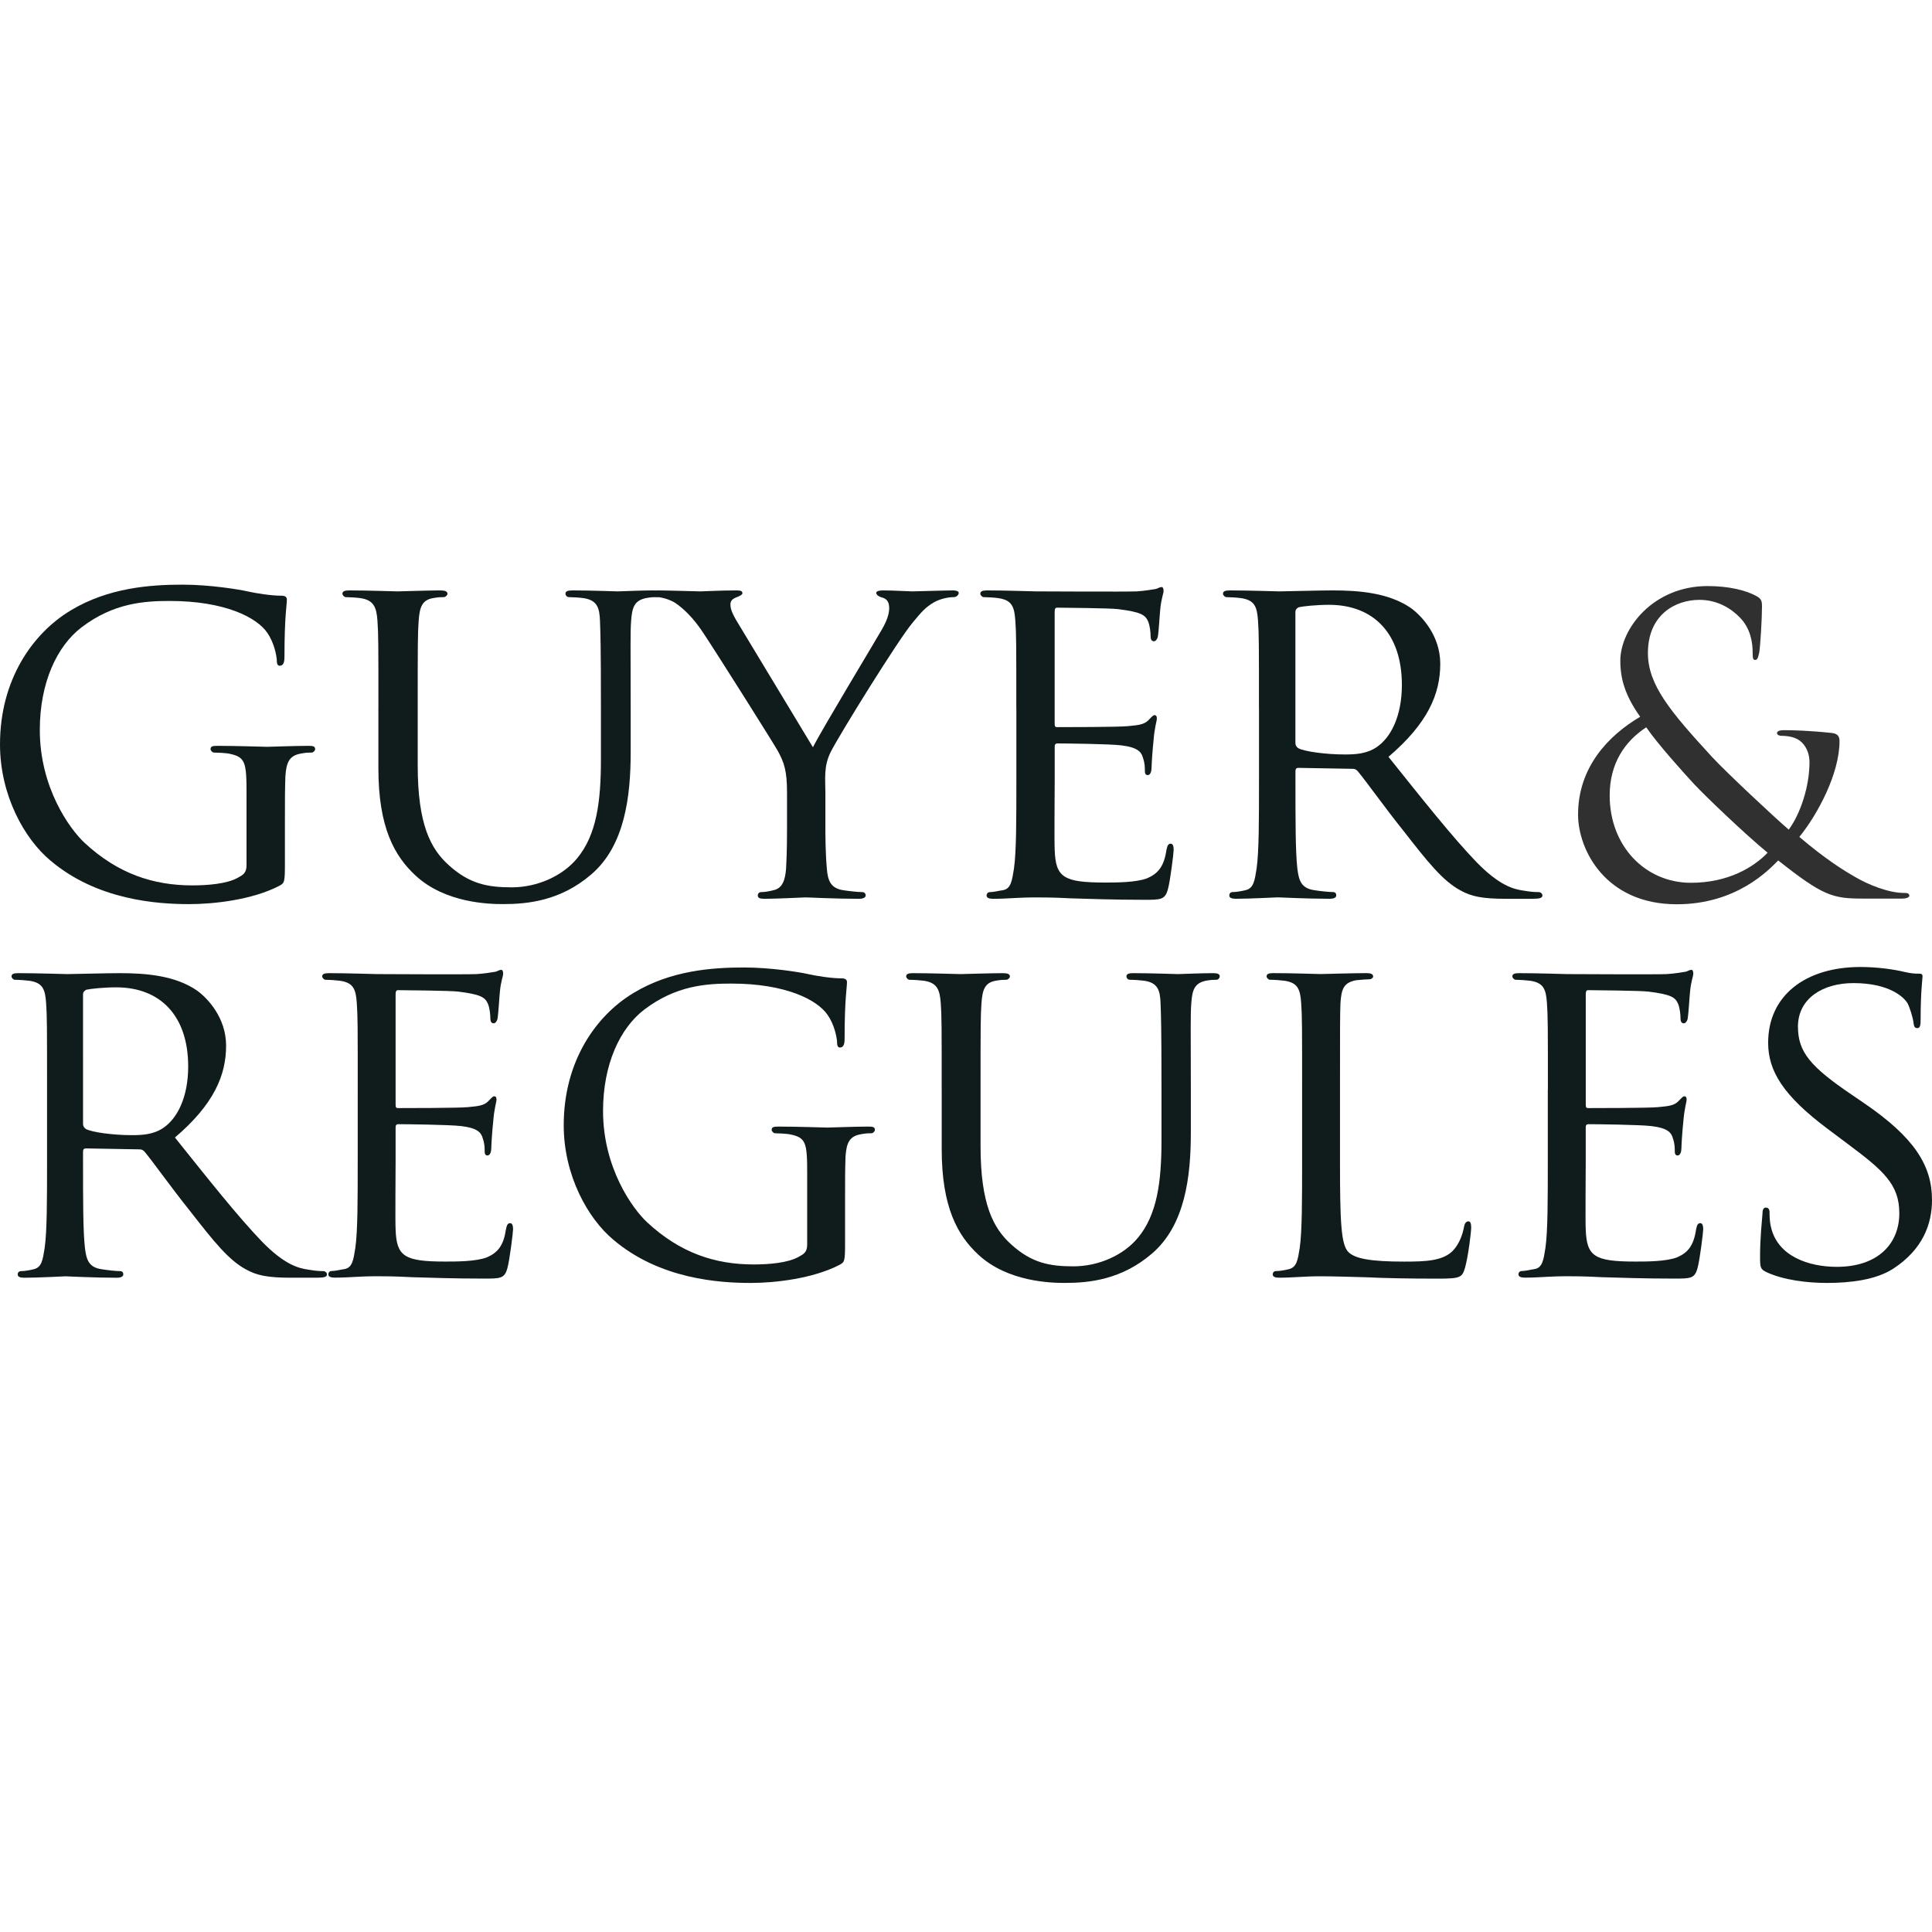
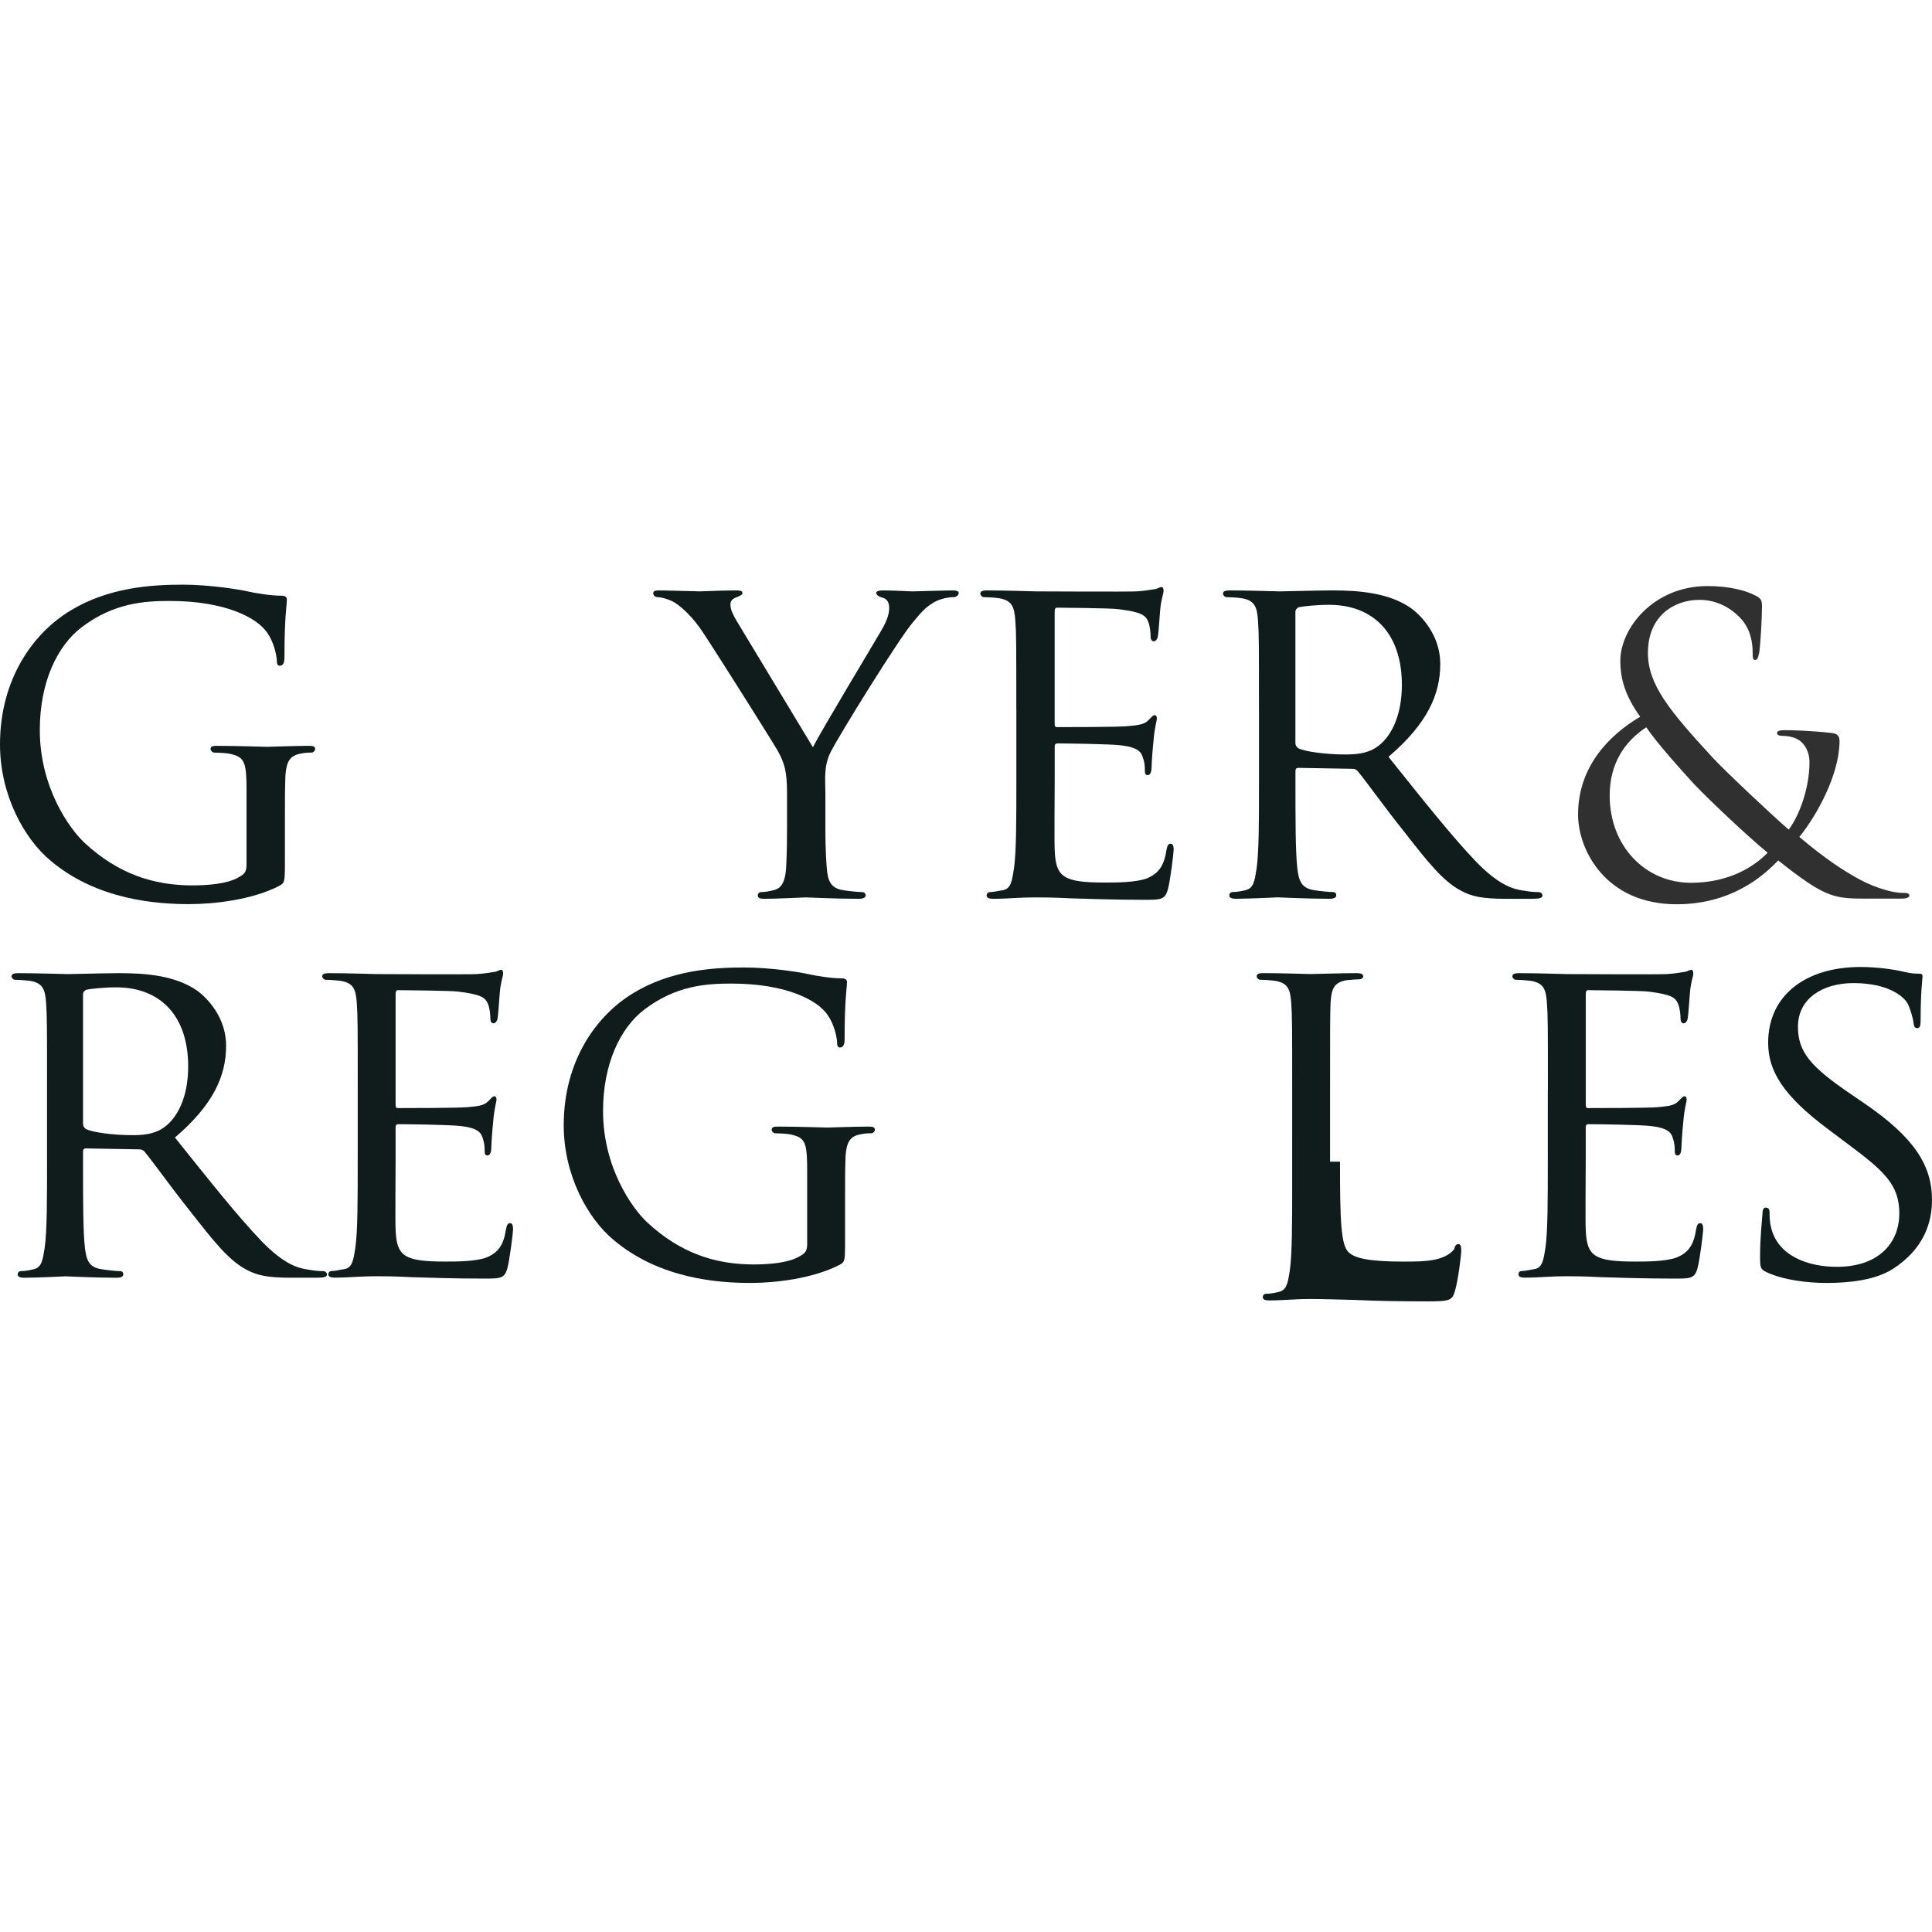
<svg xmlns="http://www.w3.org/2000/svg" version="1.1" id="Capa_2" x="0px" y="0px" width="300px" height="300px" viewBox="-200 -131.929 300 300" enable-background="new -200 -131.929 300 300" xml:space="preserve">
  <g>
    <g>
      <path fill="#0F1C1B" d="M-161.716-8.521c0-5.139-0.151-5.883-2.83-6.404c-0.521-0.076-1.638-0.146-2.234-0.146    c-0.223,0-0.523-0.302-0.523-0.521c0-0.448,0.3-0.524,1.044-0.524c2.979,0,7.374,0.152,7.746,0.152c0.3,0,4.395-0.152,6.404-0.152    c0.744,0,1.044,0.076,1.044,0.524c0,0.22-0.3,0.521-0.521,0.521c-0.448,0-0.895,0-1.639,0.146    c-1.787,0.299-2.31,1.266-2.459,3.501c-0.075,2.01-0.075,3.873-0.075,6.554v7.075c0,2.906-0.072,2.979-0.894,3.428    c-4.17,2.162-10.128,2.83-13.929,2.83c-4.989,0-14.302-0.595-21.601-6.776C-196.202-1.669-200-8.445-200-16.341    c0-10.128,5.139-17.282,10.947-20.783c5.886-3.571,12.438-4.02,17.431-4.02c4.17,0,8.788,0.747,10.056,1.046    c1.34,0.296,3.647,0.671,5.29,0.671c0.671,0,0.819,0.296,0.819,0.595c0,0.894-0.372,2.607-0.372,8.936    c0,1.043-0.3,1.342-0.747,1.342c-0.372,0-0.447-0.375-0.447-0.97c-0.076-0.817-0.448-2.681-1.491-4.172    c-1.638-2.382-6.627-4.916-15.12-4.916c-3.948,0-8.716,0.299-13.704,4.096c-3.801,2.903-6.48,8.566-6.48,15.94    c0,8.936,4.617,15.34,6.927,17.502c5.213,4.843,10.725,6.627,16.758,6.627c2.31,0,5.361-0.223,7.074-1.192    c0.819-0.445,1.34-0.744,1.34-1.937V-8.521H-161.716z" />
-       <path fill="#0F1C1B" d="M-141.241-21.927c0-9.832,0-11.619-0.149-13.629c-0.148-2.01-0.521-3.202-2.683-3.501    c-0.522-0.076-1.638-0.149-2.235-0.149c-0.226,0-0.521-0.299-0.521-0.521c0-0.372,0.296-0.524,1.043-0.524    c2.979,0,6.928,0.152,7.522,0.152c0.593,0,4.691-0.152,6.627-0.152c0.747,0,1.119,0.152,1.119,0.524    c0,0.223-0.301,0.521-0.598,0.521c-0.447,0-0.819,0-1.638,0.149c-1.714,0.296-2.085,1.415-2.235,3.501    c-0.149,2.01-0.149,3.8-0.149,13.629v8.865c0,9.161,2.01,12.958,4.841,15.492c3.201,2.903,6.034,3.425,9.756,3.425    c4.021,0,7.895-1.787,10.128-4.471c3.055-3.647,3.724-8.862,3.724-15.34v-7.972c0-9.832-0.074-11.619-0.146-13.629    c-0.076-2.01-0.448-3.202-2.607-3.501c-0.521-0.076-1.638-0.149-2.235-0.149c-0.3,0-0.521-0.299-0.521-0.521    c0-0.372,0.298-0.524,1.04-0.524c2.905,0,6.706,0.152,7.078,0.152c0.447,0,3.573-0.152,5.512-0.152    c0.744,0,1.041,0.152,1.041,0.524c0,0.223-0.223,0.521-0.522,0.521c-0.447,0-0.819,0-1.639,0.149    c-1.788,0.372-2.16,1.415-2.31,3.501c-0.146,2.01-0.071,3.8-0.071,13.629v6.776c0,6.853-0.896,14.522-6.109,18.993    c-4.767,4.096-9.83,4.617-13.703,4.617c-2.161,0-9.012-0.146-13.629-4.468c-3.201-2.979-5.736-7.374-5.736-16.611v-9.308H-141.241    z" />
      <path fill="#0F1C1B" d="M-77.791-8.817c0-3.431-0.444-4.693-1.415-6.48c-0.521-0.97-9.384-15.044-11.619-18.396    c-1.563-2.382-3.126-3.8-4.32-4.617c-0.97-0.598-2.235-0.894-2.757-0.894c-0.372,0-0.669-0.299-0.669-0.598    c0-0.296,0.224-0.448,0.818-0.448c1.266,0,6.184,0.152,6.48,0.152c0.447,0,3.126-0.152,5.66-0.152    c0.744,0,0.894,0.152,0.894,0.448c0,0.223-0.446,0.448-1.043,0.671c-0.522,0.223-0.818,0.524-0.818,1.043    c0,0.894,0.446,1.638,0.894,2.458l11.916,19.737c1.341-2.681,9.533-16.236,10.725-18.319c0.818-1.418,1.119-2.461,1.119-3.281    c0-0.894-0.301-1.415-1.045-1.638c-0.596-0.149-0.968-0.445-0.968-0.747c0-0.22,0.372-0.372,1.041-0.372    c1.713,0,4.022,0.152,4.544,0.152c0.447,0,5.141-0.152,6.406-0.152c0.446,0,0.819,0.152,0.819,0.372    c0,0.299-0.298,0.674-0.819,0.674c-0.744,0-2.01,0.223-3.055,0.817c-1.266,0.747-1.863,1.418-3.275,3.129    c-2.16,2.534-11.395,17.432-12.738,20.109c-1.116,2.235-0.818,4.245-0.818,6.331v5.435c0,1.046,0,3.727,0.224,6.331    c0.148,1.863,0.595,3.053,2.533,3.352c0.894,0.146,2.382,0.296,2.978,0.296c0.375,0,0.523,0.302,0.523,0.521    c0,0.302-0.372,0.521-1.045,0.521c-3.647,0-7.893-0.22-8.265-0.22c-0.3,0-4.471,0.22-6.405,0.22c-0.744,0-1.043-0.146-1.043-0.521    c0-0.22,0.146-0.521,0.521-0.521c0.598,0,1.34-0.149,1.938-0.296c1.341-0.299,1.789-1.491,1.938-3.352    c0.146-2.607,0.146-5.288,0.146-6.331V-8.817L-77.791-8.817z" />
      <path fill="#0F1C1B" d="M-42.188-21.927c0-9.832,0-11.619-0.152-13.629c-0.149-2.159-0.521-3.202-2.681-3.501    c-0.524-0.076-1.638-0.149-2.235-0.149c-0.223,0-0.521-0.299-0.521-0.521c0-0.372,0.299-0.524,1.04-0.524    c2.979,0,7.228,0.152,7.6,0.152c0.442,0,14.15,0.073,15.639,0c1.266-0.076,2.458-0.299,2.979-0.375    c0.296-0.073,0.598-0.299,0.894-0.299c0.223,0,0.302,0.299,0.302,0.598c0,0.448-0.375,1.189-0.524,2.979    c-0.073,0.598-0.22,3.428-0.375,4.172c-0.073,0.299-0.296,0.671-0.595,0.671c-0.375,0-0.521-0.299-0.521-0.82    c0-0.448-0.076-1.488-0.369-2.235c-0.451-1.043-1.119-1.491-4.693-1.937c-1.116-0.152-8.713-0.226-9.457-0.226    c-0.299,0-0.375,0.226-0.375,0.671v17.209c0,0.445,0,0.671,0.375,0.671c0.814,0,9.457,0,10.945-0.149    c1.567-0.149,2.534-0.226,3.205-0.894c0.448-0.448,0.744-0.82,0.97-0.82c0.223,0,0.375,0.152,0.375,0.521    c0,0.372-0.375,1.418-0.524,3.501c-0.146,1.269-0.299,3.653-0.299,4.099c0,0.519-0.146,1.192-0.592,1.192    c-0.299,0-0.448-0.223-0.448-0.595c0-0.598,0-1.266-0.296-2.086c-0.226-0.894-0.82-1.638-3.352-1.937    c-1.787-0.226-8.789-0.302-9.905-0.302c-0.372,0-0.448,0.226-0.448,0.448v5.288c0,2.162-0.076,9.536,0,10.802    c0.152,4.245,1.342,5.063,7.816,5.063c1.717,0,4.846,0,6.56-0.671c1.711-0.747,2.607-1.863,2.977-4.395    c0.149-0.744,0.302-0.967,0.671-0.967c0.375,0,0.448,0.519,0.448,0.967c0,0.445-0.521,4.767-0.894,6.108    c-0.445,1.638-1.116,1.638-3.65,1.638c-4.916,0-8.713-0.152-11.396-0.226c-2.754-0.146-4.465-0.146-5.435-0.146    c-0.149,0-1.415,0-2.833,0.073c-1.266,0.073-2.754,0.146-3.797,0.146c-0.668,0-1.043-0.146-1.043-0.521    c0-0.22,0.152-0.521,0.524-0.521c0.595,0,1.415-0.223,2.01-0.296c1.266-0.226,1.415-1.491,1.714-3.352    c0.375-2.607,0.375-7.597,0.375-13.705v-11.171H-42.188z" />
      <path fill="#0F1C1B" d="M-4.509-21.927c0-9.832,0-11.619-0.149-13.629c-0.146-2.159-0.521-3.202-2.678-3.501    c-0.524-0.076-1.644-0.149-2.238-0.149c-0.223,0-0.521-0.299-0.521-0.521c0-0.372,0.299-0.524,1.043-0.524    c2.982,0,7.377,0.152,7.746,0.152c0.671,0,6.182-0.152,8.191-0.152c4.172,0,8.789,0.372,12.217,2.754    c1.638,1.192,4.541,4.245,4.541,8.643c0,4.69-1.934,9.234-8.042,14.446C20.965-7.707,25.506-1.97,29.303,1.976    c3.504,3.574,5.66,4.172,7.301,4.395c1.269,0.223,1.939,0.223,2.309,0.223c0.375,0,0.595,0.302,0.595,0.521    c0,0.375-0.369,0.521-1.562,0.521H33.85c-3.727,0-5.364-0.372-7.002-1.266c-2.83-1.491-5.215-4.544-8.936-9.311    c-2.757-3.428-5.66-7.521-7.078-9.234c-0.293-0.299-0.445-0.375-0.891-0.375l-8.341-0.146c-0.296,0-0.445,0.146-0.445,0.521v1.488    c0,6.108,0,11.024,0.296,13.629c0.229,1.863,0.598,3.053,2.607,3.352C4.957,6.441,6.372,6.59,6.97,6.59    c0.448,0,0.521,0.299,0.521,0.521c0,0.302-0.296,0.521-1.046,0.521c-3.574,0-7.746-0.22-8.042-0.22    c-0.073,0-4.468,0.22-6.478,0.22c-0.674,0-1.043-0.146-1.043-0.521c0-0.223,0.146-0.521,0.519-0.521    c0.598,0,1.415-0.149,2.013-0.296c1.266-0.299,1.412-1.491,1.711-3.352c0.372-2.607,0.372-7.597,0.372-13.705v-11.165H-4.509z     M1.151-16.563c0,0.372,0.149,0.598,0.445,0.817c0.97,0.524,4.321,0.97,7.222,0.97c1.564,0,3.357-0.073,4.919-1.119    c2.235-1.491,3.946-4.837,3.946-9.68c0-7.896-4.321-12.439-11.323-12.439c-1.937,0-4.022,0.226-4.69,0.375    c-0.299,0.146-0.521,0.372-0.521,0.744v20.332H1.151z" />
      <path fill="#303030" d="M45.041-5.439c0-7.374,4.727-12.293,9.646-15.193c-2.332-3.275-3.085-5.862-3.085-8.695    c0-4.98,5.101-11.599,13.55-11.599c3.217,0,5.93,0.63,7.626,1.576c0.759,0.439,0.823,0.817,0.823,1.573    c0,1.89-0.258,6.308-0.445,7.251c-0.188,0.946-0.378,1.072-0.63,1.072c-0.313,0-0.378-0.252-0.378-1.198    c0-1.638-0.375-3.721-1.951-5.358c-1.389-1.45-3.533-2.774-6.305-2.774c-3.782,0-8.004,2.332-8.004,8.256    c0,4.916,3.404,9.012,9.955,16.137c2.147,2.332,9.899,9.583,11.915,11.285c1.767-2.399,3.217-6.621,3.217-10.465    c0-0.946-0.252-2.142-1.198-3.088c-0.82-0.817-2.142-1.008-3.088-1.008c-0.381,0-0.756-0.126-0.756-0.439    c0-0.316,0.504-0.442,1.008-0.442c1.512,0,4.037,0.062,7.564,0.442c0.943,0.126,1.134,0.63,1.134,1.26    c0,5.104-3.466,11.47-6.24,14.874c4.163,3.53,6.935,5.229,8.698,6.237c2.016,1.198,5.227,2.458,7.5,2.458    c0.568,0,0.882,0.064,0.882,0.442c0,0.252-0.504,0.439-1.072,0.439H89.23c-4.667,0-6.179-0.439-13.11-5.924    c-1.447,1.447-6.434,6.806-15.759,6.806C49.324,8.489,45.041,0.045,45.041-5.439z M74.479,0.482    c-3.533-2.897-9.773-8.886-11.414-10.652c-1.635-1.764-5.672-6.24-7.436-8.824c-3.281,2.145-5.679,5.549-5.679,10.591    c0,7.878,5.55,13.553,12.61,13.553C68.427,5.149,72.335,2.691,74.479,0.482z" />
      <path fill="#0F1C1B" d="M-192.695,37.276c0-9.709,0-11.475-0.146-13.461c-0.148-2.133-0.514-3.162-2.647-3.457    c-0.513-0.07-1.62-0.146-2.205-0.146c-0.223,0-0.516-0.293-0.516-0.514c0-0.369,0.293-0.516,1.028-0.516    c2.94,0,7.282,0.146,7.651,0.146c0.662,0,6.104-0.146,8.09-0.146c4.119,0,8.68,0.369,12.063,2.723    c1.617,1.178,4.485,4.191,4.485,8.531c0,4.631-1.912,9.123-7.944,14.268c5.297,6.621,9.782,12.283,13.532,16.18    c3.456,3.533,5.59,4.119,7.208,4.34c1.252,0.223,1.912,0.223,2.281,0.223s0.588,0.293,0.588,0.512c0,0.369-0.37,0.516-1.544,0.516    h-4.044c-3.678,0-5.295-0.371-6.916-1.25c-2.795-1.471-5.147-4.486-8.826-9.191c-2.72-3.383-5.589-7.432-6.988-9.123    c-0.293-0.295-0.441-0.369-0.882-0.369l-8.238-0.146c-0.293,0-0.441,0.146-0.441,0.516v1.469c0,6.035,0,10.887,0.294,13.459    c0.223,1.84,0.587,3.018,2.574,3.313c0.882,0.146,2.281,0.297,2.868,0.297c0.441,0,0.516,0.293,0.516,0.512    c0,0.293-0.293,0.516-1.028,0.516c-3.532,0-7.649-0.223-7.944-0.223c-0.072,0-4.414,0.223-6.4,0.223    c-0.662,0-1.028-0.146-1.028-0.516c0-0.223,0.146-0.512,0.513-0.512c0.589,0,1.399-0.146,1.986-0.297    c1.251-0.295,1.397-1.471,1.692-3.313c0.369-2.572,0.369-7.5,0.369-13.533V37.276H-192.695z M-187.106,42.571    c0,0.369,0.148,0.588,0.441,0.809c0.958,0.516,4.267,0.957,7.135,0.957c1.544,0,3.308-0.076,4.854-1.104    c2.208-1.471,3.898-4.781,3.898-9.563c0-7.799-4.264-12.285-11.179-12.285c-1.915,0-3.973,0.221-4.632,0.367    c-0.294,0.148-0.517,0.369-0.517,0.734V42.571z" />
      <path fill="#0F1C1B" d="M-144.451,37.276c0-9.709,0-11.475-0.147-13.461c-0.146-2.133-0.516-3.162-2.648-3.457    c-0.513-0.07-1.62-0.146-2.205-0.146c-0.223,0-0.517-0.293-0.517-0.514c0-0.369,0.294-0.516,1.033-0.516    c2.94,0,7.131,0.146,7.5,0.146c0.441,0,13.975,0.076,15.444,0c1.251-0.072,2.427-0.293,2.942-0.369    c0.295-0.072,0.589-0.293,0.882-0.293c0.22,0,0.295,0.293,0.295,0.586c0,0.443-0.369,1.178-0.516,2.941    c-0.072,0.59-0.22,3.385-0.369,4.119c-0.072,0.293-0.295,0.66-0.589,0.66c-0.368,0-0.513-0.293-0.513-0.809    c0-0.443-0.075-1.471-0.369-2.207c-0.441-1.027-1.104-1.473-4.635-1.912c-1.101-0.146-8.604-0.221-9.339-0.221    c-0.294,0-0.369,0.221-0.369,0.66v16.992c0,0.441,0,0.658,0.369,0.658c0.811,0,9.339,0,10.813-0.143    c1.544-0.146,2.499-0.221,3.161-0.883c0.44-0.439,0.735-0.809,0.958-0.809c0.221,0,0.369,0.146,0.369,0.516    s-0.369,1.398-0.518,3.457c-0.146,1.252-0.293,3.602-0.293,4.043c0,0.516-0.147,1.178-0.589,1.178c-0.294,0-0.44-0.219-0.44-0.586    c0-0.588,0-1.25-0.295-2.063c-0.221-0.881-0.81-1.617-3.312-1.91c-1.764-0.223-8.678-0.299-9.782-0.299    c-0.369,0-0.441,0.223-0.441,0.443v5.223c0,2.133-0.071,9.414,0,10.664c0.146,4.195,1.323,5.002,7.722,5.002    c1.691,0,4.779,0,6.472-0.662c1.691-0.736,2.573-1.84,2.942-4.342c0.146-0.736,0.295-0.959,0.664-0.959    c0.366,0,0.44,0.52,0.44,0.959c0,0.441-0.517,4.707-0.882,6.031c-0.44,1.617-1.104,1.617-3.606,1.617    c-4.854,0-8.604-0.143-11.253-0.217c-2.722-0.148-4.413-0.148-5.37-0.148c-0.146,0-1.397,0-2.796,0.072    c-1.251,0.074-2.721,0.146-3.75,0.146c-0.662,0-1.028-0.146-1.028-0.516c0-0.223,0.146-0.512,0.516-0.512    c0.587,0,1.397-0.223,1.986-0.299c1.251-0.217,1.397-1.469,1.691-3.311c0.369-2.572,0.369-7.5,0.369-13.533V37.276H-144.451z" />
      <path fill="#0F1C1B" d="M-74.659,50.51c0-5.072-0.146-5.811-2.795-6.322c-0.518-0.074-1.617-0.146-2.209-0.146    c-0.219,0-0.513-0.297-0.513-0.516c0-0.443,0.294-0.52,1.029-0.52c2.943,0,7.28,0.152,7.649,0.152    c0.295,0,4.338-0.152,6.324-0.152c0.735,0,1.029,0.076,1.029,0.52c0,0.219-0.294,0.516-0.514,0.516c-0.441,0-0.882,0-1.619,0.146    c-1.765,0.293-2.28,1.25-2.427,3.459c-0.072,1.984-0.072,3.82-0.072,6.469v6.988c0,2.867-0.076,2.943-0.883,3.383    c-4.118,2.131-10.002,2.799-13.752,2.799c-4.928,0-14.124-0.592-21.33-6.695c-3.972-3.307-7.722-10.002-7.722-17.797    c0-10.002,5.073-17.066,10.813-20.52c5.812-3.533,12.281-3.973,17.211-3.973c4.119,0,8.679,0.734,9.93,1.027    c1.323,0.293,3.604,0.662,5.22,0.662c0.663,0,0.81,0.297,0.81,0.59c0,0.881-0.369,2.574-0.369,8.826    c0,1.029-0.293,1.322-0.733,1.322c-0.369,0-0.441-0.369-0.441-0.955c-0.076-0.809-0.44-2.648-1.474-4.119    C-73.114,23.3-78.043,20.8-86.428,20.8c-3.896,0-8.604,0.293-13.533,4.043c-3.75,2.871-6.399,8.459-6.399,15.742    c0,8.826,4.56,15.148,6.841,17.281c5.147,4.785,10.59,6.549,16.547,6.549c2.281,0,5.296-0.223,6.987-1.182    c0.811-0.439,1.323-0.734,1.323-1.91V50.51H-74.659z" />
-       <path fill="#0F1C1B" d="M-53.775,37.276c0-9.709,0-11.475-0.147-13.461c-0.146-1.986-0.516-3.162-2.648-3.457    c-0.513-0.07-1.617-0.146-2.205-0.146c-0.22,0-0.514-0.293-0.514-0.514c0-0.369,0.294-0.516,1.029-0.516    c2.94,0,6.84,0.146,7.429,0.146c0.588,0,4.631-0.146,6.547-0.146c0.738,0,1.102,0.146,1.102,0.516    c0,0.221-0.296,0.514-0.586,0.514c-0.439,0-0.809,0-1.617,0.146c-1.693,0.299-2.063,1.396-2.209,3.457    c-0.146,1.986-0.146,3.75-0.146,13.461v8.752c0,9.047,1.986,12.797,4.781,15.295c3.164,2.869,5.956,3.385,9.633,3.385    c3.973,0,7.799-1.764,10.002-4.412c3.018-3.607,3.68-8.754,3.68-15.15v-7.871c0-9.709-0.073-11.477-0.146-13.463    s-0.442-3.16-2.572-3.457c-0.516-0.07-1.62-0.146-2.209-0.146c-0.293,0-0.516-0.293-0.516-0.512c0-0.369,0.299-0.516,1.031-0.516    c2.865,0,6.621,0.146,6.984,0.146c0.442,0,3.533-0.146,5.443-0.146c0.735,0,1.028,0.146,1.028,0.516    c0,0.219-0.22,0.512-0.513,0.512c-0.439,0-0.814,0-1.62,0.146c-1.764,0.369-2.133,1.398-2.279,3.457    c-0.149,1.986-0.073,3.75-0.073,13.463v6.688c0,6.768-0.882,14.344-6.029,18.756c-4.705,4.047-9.709,4.564-13.532,4.564    c-2.136,0-8.903-0.148-13.462-4.414c-3.162-2.941-5.664-7.281-5.664-16.4V37.276z" />
-       <path fill="#0F1C1B" d="M8.074,48.454c0,9.193,0.146,12.943,1.321,14.047c1.028,1.031,3.53,1.471,8.607,1.471    c3.381,0,6.252-0.07,7.796-1.91c0.812-0.957,1.324-2.279,1.541-3.529c0.076-0.443,0.299-0.813,0.665-0.813    c0.296,0,0.442,0.293,0.442,0.959c0,0.662-0.442,4.412-0.958,6.252c-0.442,1.471-0.665,1.688-4.119,1.688    c-4.632,0-8.238-0.07-11.253-0.217c-2.941-0.074-5.147-0.15-7.061-0.15c-0.296,0-1.4,0-2.651,0.074    c-1.321,0.072-2.722,0.146-3.75,0.146c-0.659,0-1.028-0.146-1.028-0.516c0-0.223,0.146-0.514,0.516-0.514    c0.589,0,1.4-0.146,1.986-0.295c1.251-0.297,1.397-1.471,1.693-3.314c0.369-2.572,0.369-7.5,0.369-13.531V37.27    c0-9.709,0-11.475-0.146-13.461c-0.149-2.133-0.516-3.162-2.648-3.457c-0.516-0.07-1.62-0.146-2.209-0.146    c-0.217,0-0.51-0.293-0.51-0.514c0-0.369,0.293-0.516,1.025-0.516c2.941,0,6.984,0.146,7.354,0.146    c0.296,0,5.15-0.146,7.137-0.146c0.659,0,1.028,0.146,1.028,0.516c0,0.221-0.296,0.439-0.519,0.439    c-0.439,0-1.395,0.074-2.127,0.15c-1.916,0.369-2.279,1.32-2.429,3.529c-0.073,1.986-0.073,3.75-0.073,13.463V48.454L8.074,48.454    z" />
+       <path fill="#0F1C1B" d="M8.074,48.454c0,9.193,0.146,12.943,1.321,14.047c1.028,1.031,3.53,1.471,8.607,1.471    c3.381,0,6.252-0.07,7.796-1.91c0.076-0.443,0.299-0.813,0.665-0.813    c0.296,0,0.442,0.293,0.442,0.959c0,0.662-0.442,4.412-0.958,6.252c-0.442,1.471-0.665,1.688-4.119,1.688    c-4.632,0-8.238-0.07-11.253-0.217c-2.941-0.074-5.147-0.15-7.061-0.15c-0.296,0-1.4,0-2.651,0.074    c-1.321,0.072-2.722,0.146-3.75,0.146c-0.659,0-1.028-0.146-1.028-0.516c0-0.223,0.146-0.514,0.516-0.514    c0.589,0,1.4-0.146,1.986-0.295c1.251-0.297,1.397-1.471,1.693-3.314c0.369-2.572,0.369-7.5,0.369-13.531V37.27    c0-9.709,0-11.475-0.146-13.461c-0.149-2.133-0.516-3.162-2.648-3.457c-0.516-0.07-1.62-0.146-2.209-0.146    c-0.217,0-0.51-0.293-0.51-0.514c0-0.369,0.293-0.516,1.025-0.516c2.941,0,6.984,0.146,7.354,0.146    c0.296,0,5.15-0.146,7.137-0.146c0.659,0,1.028,0.146,1.028,0.516c0,0.221-0.296,0.439-0.519,0.439    c-0.439,0-1.395,0.074-2.127,0.15c-1.916,0.369-2.279,1.32-2.429,3.529c-0.073,1.986-0.073,3.75-0.073,13.463V48.454L8.074,48.454    z" />
      <path fill="#0F1C1B" d="M40.356,37.276c0-9.709,0-11.475-0.149-13.461c-0.146-2.133-0.516-3.162-2.643-3.457    c-0.516-0.07-1.623-0.146-2.209-0.146c-0.22,0-0.516-0.293-0.516-0.514c0-0.369,0.296-0.516,1.031-0.516    c2.941,0,7.134,0.146,7.5,0.146c0.439,0,13.979,0.076,15.446,0c1.248-0.072,2.429-0.293,2.941-0.369    c0.293-0.072,0.589-0.293,0.882-0.293c0.22,0,0.296,0.293,0.296,0.586c0,0.443-0.369,1.178-0.516,2.941    c-0.07,0.59-0.223,3.385-0.369,4.119c-0.07,0.293-0.293,0.66-0.586,0.66c-0.366,0-0.516-0.293-0.516-0.809    c0-0.443-0.073-1.471-0.369-2.207c-0.437-1.027-1.099-1.473-4.629-1.912c-1.104-0.146-8.608-0.221-9.344-0.221    c-0.296,0-0.369,0.221-0.369,0.66v16.992c0,0.441,0,0.658,0.369,0.658c0.812,0,9.344,0,10.814-0.143    c1.541-0.146,2.496-0.221,3.158-0.883c0.442-0.439,0.738-0.809,0.961-0.809c0.217,0,0.363,0.146,0.363,0.516    s-0.363,1.398-0.516,3.457c-0.146,1.252-0.293,3.602-0.293,4.043c0,0.516-0.146,1.178-0.589,1.178    c-0.296,0-0.442-0.219-0.442-0.586c0-0.588,0-1.25-0.293-2.063c-0.217-0.881-0.809-1.617-3.311-1.91    c-1.764-0.223-8.681-0.299-9.786-0.299c-0.363,0-0.439,0.223-0.439,0.443v5.223c0,2.133-0.07,9.414,0,10.664    c0.149,4.195,1.324,5.002,7.724,5.002c1.69,0,4.784,0,6.475-0.662c1.69-0.736,2.572-1.84,2.938-4.342    c0.149-0.736,0.296-0.959,0.665-0.959c0.366,0,0.439,0.52,0.439,0.959c0,0.441-0.516,4.707-0.885,6.031    c-0.439,1.617-1.102,1.617-3.604,1.617c-4.854,0-8.604-0.143-11.253-0.217c-2.72-0.148-4.416-0.148-5.371-0.148    c-0.144,0-1.4,0-2.795,0.072c-1.248,0.074-2.719,0.146-3.75,0.146c-0.662,0-1.031-0.146-1.031-0.516    c0-0.223,0.146-0.512,0.516-0.512c0.586,0,1.395-0.223,1.986-0.299c1.248-0.217,1.395-1.469,1.69-3.311    c0.366-2.572,0.366-7.5,0.366-13.533V37.276H40.356z" />
      <path fill="#0F1C1B" d="M74.26,65.589c-0.882-0.439-0.958-0.658-0.958-2.355c0-3.084,0.299-5.586,0.369-6.621    c0-0.658,0.146-1.025,0.516-1.025s0.589,0.221,0.589,0.736c0,0.512,0,1.396,0.22,2.279c1.031,4.564,5.883,6.182,10.225,6.182    c6.396,0,9.703-3.604,9.703-8.313c0-4.488-2.426-6.621-8.162-10.887l-2.941-2.205c-6.984-5.221-9.264-9.047-9.264-13.387    c0-7.355,5.807-11.768,14.338-11.768c2.572,0,5.15,0.369,6.691,0.734c1.248,0.297,1.767,0.297,2.282,0.297    c0.513,0,0.662,0.072,0.662,0.441c0,0.293-0.296,2.354-0.296,6.621c0,0.955-0.073,1.398-0.516,1.398    c-0.439,0-0.516-0.293-0.586-0.809c-0.07-0.738-0.586-2.432-0.955-3.092c-0.439-0.734-2.575-3.09-8.385-3.09    c-4.705,0-8.607,2.355-8.607,6.764c0,3.973,1.986,6.252,8.385,10.594l1.84,1.252C97.278,44.706,100,49.048,100,54.415    c0,3.678-1.397,7.65-6.032,10.664c-2.722,1.764-6.768,2.207-10.301,2.207C80.658,67.286,76.908,66.843,74.26,65.589z" />
    </g>
  </g>
</svg>